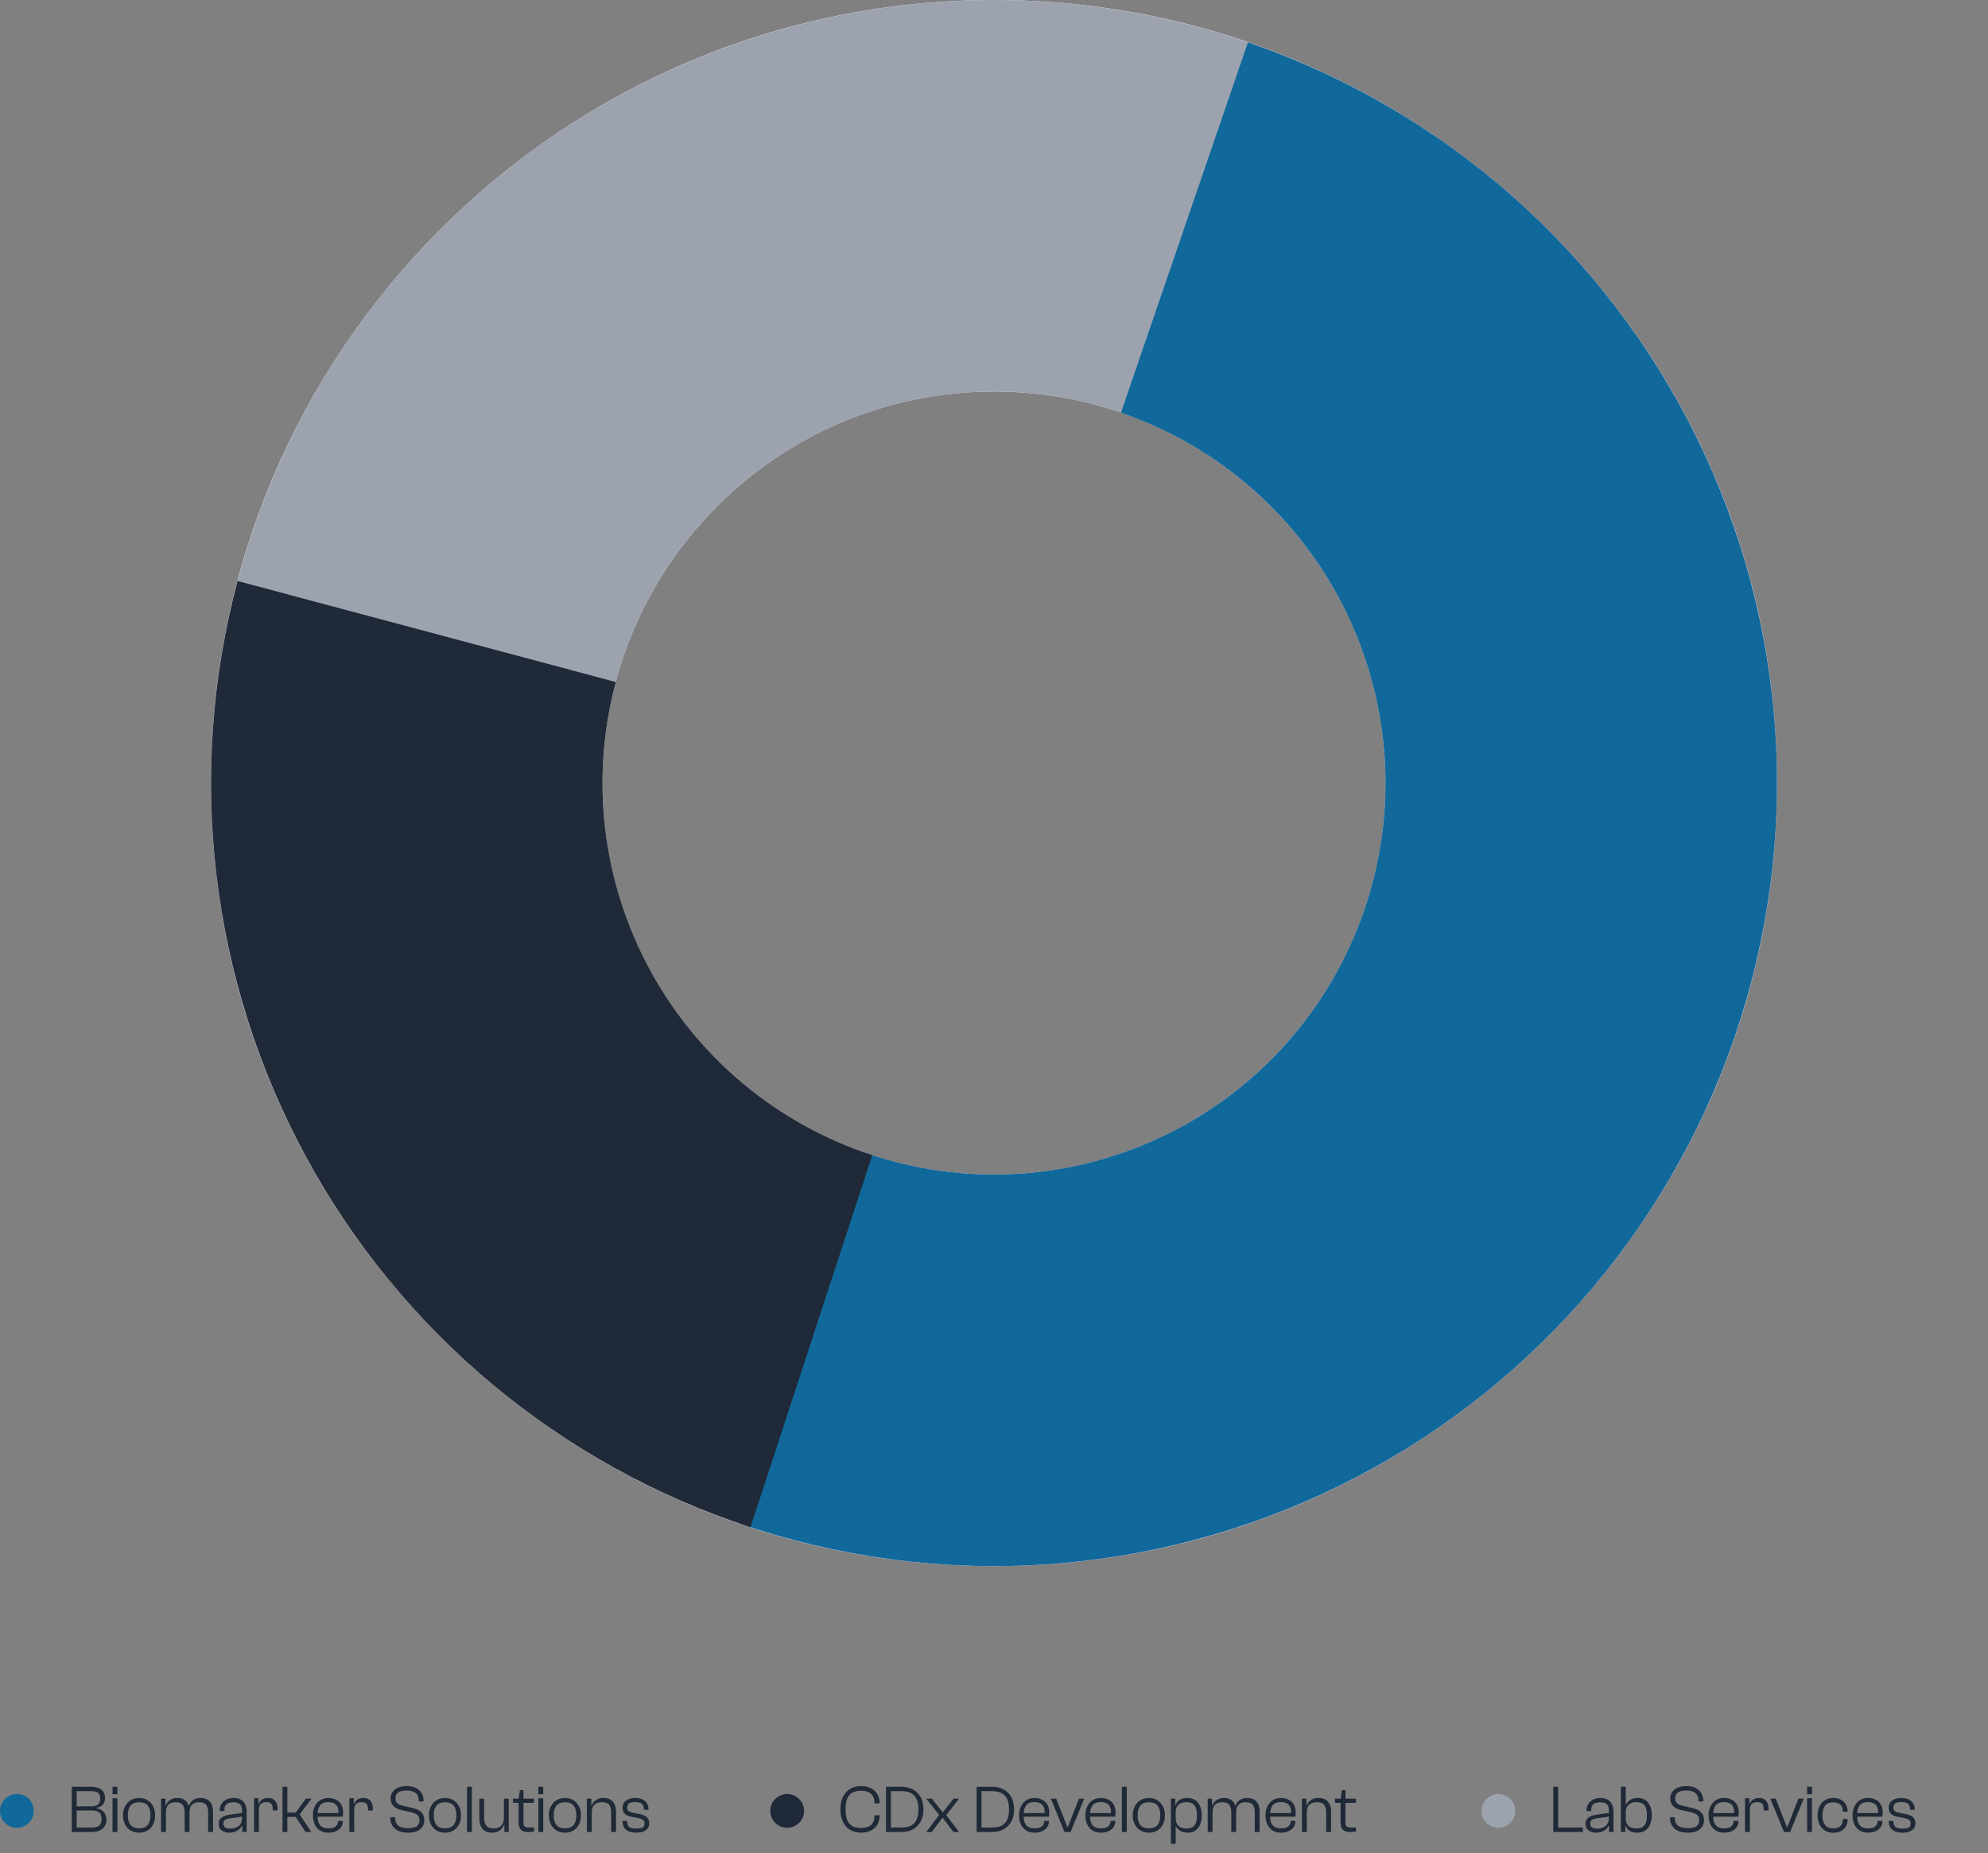
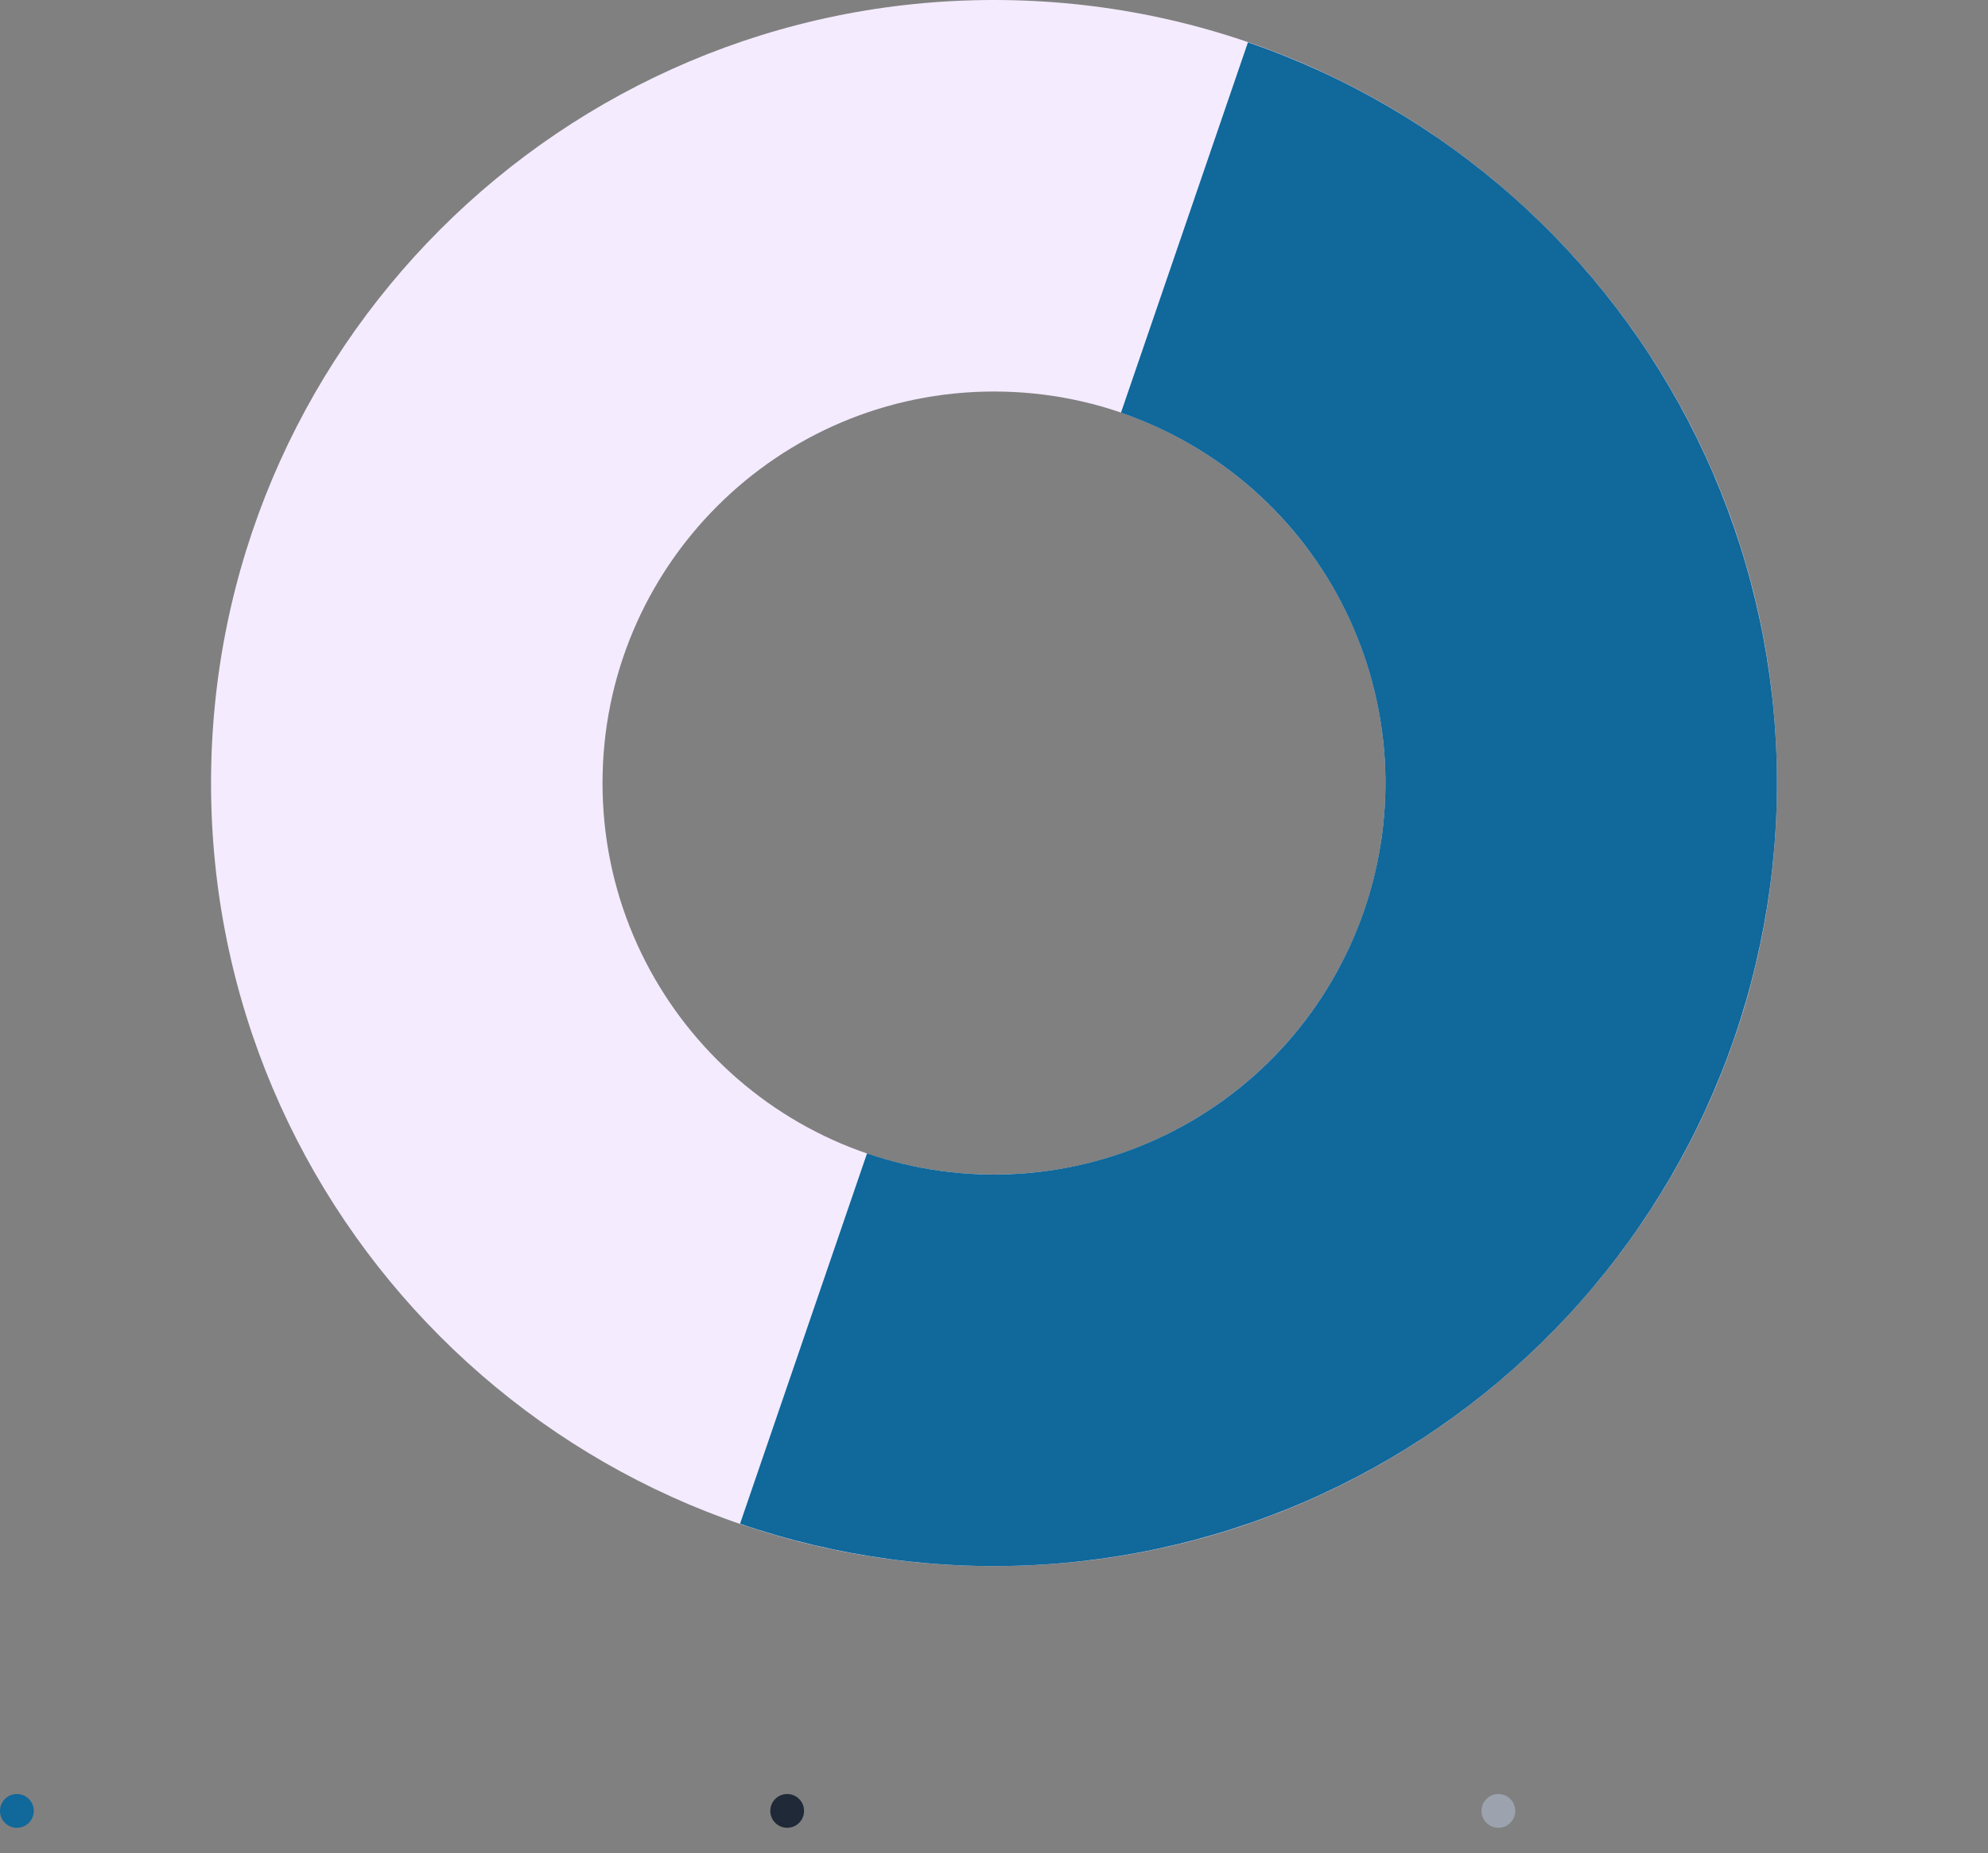
<svg xmlns="http://www.w3.org/2000/svg" width="471" height="439" viewBox="0 0 471 439" fill="none">
  <rect x="0" y="0" width="471" height="439" fill="#808080" stroke="none" />
  <path d="M421 185.5C421 287.949 337.949 371 235.5 371C133.051 371 50 287.949 50 185.5C50 83.051 133.051 0 235.5 0C337.949 0 421 83.051 421 185.5ZM142.75 185.5C142.75 236.724 184.276 278.25 235.5 278.25C286.724 278.25 328.25 236.724 328.25 185.5C328.25 134.276 286.724 92.75 235.5 92.75C184.276 92.75 142.75 134.276 142.75 185.5Z" fill="#F4EBFF" />
-   <path d="M55.659 140.032C61.963 115.096 73.384 91.743 89.197 71.457C105.01 51.172 124.869 34.396 147.512 22.196C170.155 9.995 195.088 2.637 220.727 0.589C246.367 -1.459 272.152 1.847 296.445 10.297L265.972 97.899C253.826 93.673 240.933 92.02 228.114 93.045C215.294 94.069 202.828 97.748 191.506 103.848C180.184 109.948 170.255 118.336 162.349 128.479C154.442 138.622 148.731 150.298 145.579 162.766L55.659 140.032Z" fill="#9CA3AF" />
  <path d="M295.665 10.028C318.708 17.929 339.97 30.291 358.236 46.409C376.501 62.527 391.413 82.085 402.121 103.966C412.828 125.847 419.12 149.622 420.639 173.935C422.158 198.248 418.873 222.622 410.972 245.665C403.071 268.709 390.709 289.97 374.591 308.236C358.473 326.501 338.915 341.413 317.034 352.121C295.153 362.828 271.378 369.12 247.065 370.639C222.752 372.158 198.378 368.873 175.335 360.972L205.417 273.236C216.939 277.186 229.126 278.829 241.282 278.07C253.439 277.31 265.327 274.164 276.267 268.81C287.208 263.457 296.986 256.001 305.045 246.868C313.104 237.735 319.285 227.104 323.236 215.583C327.186 204.061 328.829 191.874 328.07 179.718C327.31 167.561 324.164 155.673 318.81 144.733C313.457 133.792 306.001 124.014 296.868 115.955C287.735 107.896 277.104 101.715 265.583 97.764L295.665 10.028Z" fill="#10689B" />
-   <path d="M177.803 361.799C132.733 347.049 95.024 315.598 72.422 273.908C49.821 232.218 44.045 183.455 56.281 137.639L145.89 161.569C139.773 184.478 142.661 208.859 153.961 229.704C165.262 250.549 184.117 266.275 206.652 273.65L177.803 361.799Z" fill="#1F2937" />
  <circle cx="4" cy="429" r="4" fill="#10689B" />
-   <path d="M21.792 434H17.008V423.28H21.664C22.315 423.28 22.88 423.381 23.36 423.584C23.851 423.787 24.229 424.085 24.496 424.48C24.763 424.864 24.896 425.349 24.896 425.936C24.896 426.544 24.72 427.056 24.368 427.472C24.027 427.888 23.52 428.16 22.848 428.288V428.368C23.637 428.507 24.229 428.816 24.624 429.296C25.019 429.776 25.216 430.363 25.216 431.056C25.216 431.675 25.072 432.203 24.784 432.64C24.507 433.077 24.112 433.413 23.6 433.648C23.099 433.883 22.496 434 21.792 434ZM18.16 428.896V432.944H21.76C22.56 432.944 23.141 432.795 23.504 432.496C23.877 432.187 24.064 431.664 24.064 430.928C24.064 430.192 23.877 429.669 23.504 429.36C23.131 429.051 22.549 428.896 21.76 428.896H18.16ZM18.16 424.32V427.92H21.504C22.293 427.92 22.864 427.781 23.216 427.504C23.568 427.216 23.744 426.757 23.744 426.128C23.744 425.488 23.584 425.029 23.264 424.752C22.944 424.464 22.389 424.32 21.6 424.32H18.16ZM27.812 425.04H26.66V423.28H27.812V425.04ZM27.812 434H26.66V426H27.812V434ZM32.978 434.16C32.211 434.16 31.538 433.984 30.962 433.632C30.387 433.28 29.939 432.795 29.619 432.176C29.299 431.547 29.139 430.832 29.139 430.032C29.139 429.243 29.299 428.544 29.619 427.936C29.939 427.317 30.387 426.832 30.962 426.48C31.538 426.117 32.211 425.936 32.978 425.936C33.746 425.936 34.413 426.117 34.978 426.48C35.544 426.832 35.981 427.317 36.291 427.936C36.6 428.544 36.755 429.243 36.755 430.032C36.755 430.832 36.6 431.547 36.291 432.176C35.981 432.795 35.544 433.28 34.978 433.632C34.413 433.984 33.746 434.16 32.978 434.16ZM32.978 433.12C33.938 433.12 34.621 432.853 35.026 432.32C35.443 431.787 35.651 431.024 35.651 430.032C35.651 429.051 35.443 428.293 35.026 427.76C34.621 427.227 33.938 426.96 32.978 426.96C32.019 426.96 31.331 427.227 30.915 427.76C30.498 428.293 30.291 429.051 30.291 430.032C30.291 431.024 30.498 431.787 30.915 432.32C31.331 432.853 32.019 433.12 32.978 433.12ZM50.466 434H49.314V429.392C49.314 428.549 49.154 427.931 48.834 427.536C48.514 427.141 47.948 426.944 47.138 426.944C46.391 426.944 45.831 427.141 45.458 427.536C45.084 427.92 44.898 428.549 44.898 429.424L44.594 429.456L44.53 427.744H44.738C44.844 427.456 45.01 427.179 45.234 426.912C45.458 426.635 45.751 426.405 46.114 426.224C46.487 426.032 46.946 425.936 47.49 425.936C48.172 425.936 48.732 426.069 49.17 426.336C49.607 426.603 49.932 426.976 50.146 427.456C50.359 427.936 50.466 428.496 50.466 429.136V434ZM39.314 434H38.162V426.096H39.202V428.608L39.314 428.688V434ZM44.898 434H43.746V429.392C43.746 428.549 43.586 427.931 43.266 427.536C42.946 427.141 42.391 426.944 41.602 426.944C40.844 426.944 40.274 427.141 39.89 427.536C39.506 427.92 39.314 428.549 39.314 429.424L39.01 429.456L38.978 427.728H39.266C39.362 427.451 39.522 427.179 39.746 426.912C39.97 426.635 40.268 426.405 40.642 426.224C41.015 426.032 41.474 425.936 42.018 425.936C42.679 425.936 43.218 426.069 43.634 426.336C44.06 426.603 44.375 426.981 44.578 427.472C44.791 427.952 44.898 428.512 44.898 429.152V434ZM58.433 434H57.393V432.272L57.345 431.888V428.912C57.345 428.219 57.185 427.723 56.865 427.424C56.556 427.115 56.028 426.96 55.281 426.96C54.556 426.96 54.023 427.104 53.681 427.392C53.34 427.68 53.169 428.144 53.169 428.784V429.024H52.049V428.896C52.049 428.341 52.183 427.84 52.449 427.392C52.716 426.944 53.095 426.592 53.585 426.336C54.087 426.069 54.679 425.936 55.361 425.936C56.065 425.936 56.641 426.075 57.089 426.352C57.548 426.629 57.884 427.003 58.097 427.472C58.321 427.931 58.433 428.459 58.433 429.056V434ZM54.337 434.16C53.623 434.16 53.02 433.984 52.529 433.632C52.049 433.269 51.809 432.757 51.809 432.096C51.809 431.627 51.916 431.248 52.129 430.96C52.353 430.661 52.673 430.421 53.089 430.24C53.505 430.059 53.996 429.936 54.561 429.872L57.505 429.472V430.336L54.657 430.736C54.028 430.811 53.58 430.939 53.313 431.12C53.057 431.291 52.929 431.589 52.929 432.016C52.929 432.421 53.063 432.72 53.329 432.912C53.607 433.104 54.049 433.2 54.657 433.2C55.116 433.2 55.548 433.115 55.953 432.944C56.369 432.773 56.705 432.501 56.961 432.128C57.217 431.755 57.345 431.253 57.345 430.624L57.569 432.576L57.313 432.528C57.164 432.827 56.951 433.099 56.673 433.344C56.396 433.589 56.06 433.787 55.665 433.936C55.281 434.085 54.839 434.16 54.337 434.16ZM61.345 434H60.193V426H61.233V428.176L61.345 428.256V434ZM61.345 428.768H60.961V427.312H61.313C61.452 426.949 61.702 426.629 62.065 426.352C62.438 426.075 62.918 425.936 63.505 425.936C64.049 425.936 64.486 426.053 64.817 426.288C65.147 426.512 65.388 426.816 65.537 427.2C65.686 427.584 65.761 428.005 65.761 428.464V428.896H64.609V428.64C64.609 428.021 64.497 427.584 64.273 427.328C64.049 427.061 63.654 426.928 63.089 426.928C62.481 426.928 62.038 427.072 61.761 427.36C61.483 427.648 61.345 428.117 61.345 428.768ZM73.759 434H72.399L70.063 430.432H67.503V429.408H70.063L72.463 426.096H73.807L70.991 429.824L73.759 434ZM68.079 434H66.927V423.28H68.079V434ZM77.85 434.16C77.04 434.16 76.357 433.984 75.802 433.632C75.258 433.269 74.843 432.779 74.555 432.16C74.277 431.541 74.138 430.837 74.138 430.048C74.138 429.248 74.288 428.539 74.587 427.92C74.896 427.301 75.323 426.816 75.867 426.464C76.421 426.112 77.072 425.936 77.819 425.936C78.459 425.936 79.04 426.064 79.562 426.32C80.096 426.576 80.517 426.96 80.826 427.472C81.136 427.984 81.29 428.629 81.29 429.408C81.29 429.6 81.28 429.781 81.258 429.952C81.248 430.123 81.232 430.261 81.21 430.368H74.746V429.52H80.379L80.186 429.728C80.24 429.045 80.176 428.501 79.995 428.096C79.813 427.691 79.536 427.392 79.162 427.2C78.789 427.008 78.336 426.912 77.802 426.912C76.864 426.912 76.197 427.179 75.802 427.712C75.418 428.235 75.227 428.944 75.227 429.84V430.144C75.227 430.773 75.306 431.312 75.466 431.76C75.637 432.197 75.915 432.539 76.299 432.784C76.683 433.019 77.205 433.136 77.867 433.136C78.656 433.136 79.221 432.976 79.562 432.656C79.915 432.325 80.091 431.925 80.091 431.456V431.36H81.227V431.472C81.227 431.984 81.082 432.443 80.794 432.848C80.517 433.253 80.123 433.573 79.611 433.808C79.109 434.043 78.522 434.16 77.85 434.16ZM83.923 434H82.771V426H83.811V428.176L83.923 428.256V434ZM83.923 428.768H83.539V427.312H83.891C84.03 426.949 84.28 426.629 84.643 426.352C85.016 426.075 85.496 425.936 86.083 425.936C86.627 425.936 87.064 426.053 87.395 426.288C87.726 426.512 87.966 426.816 88.115 427.2C88.264 427.584 88.339 428.005 88.339 428.464V428.896H87.187V428.64C87.187 428.021 87.075 427.584 86.851 427.328C86.627 427.061 86.232 426.928 85.667 426.928C85.059 426.928 84.616 427.072 84.339 427.36C84.062 427.648 83.923 428.117 83.923 428.768ZM96.743 434.16C95.762 434.16 94.957 434.005 94.327 433.696C93.698 433.376 93.228 432.96 92.919 432.448C92.621 431.925 92.471 431.36 92.471 430.752V430.512H93.607V430.672C93.607 431.173 93.703 431.605 93.895 431.968C94.098 432.32 94.428 432.597 94.887 432.8C95.346 432.992 95.975 433.088 96.775 433.088C97.671 433.088 98.327 432.939 98.743 432.64C99.17 432.341 99.383 431.888 99.383 431.28C99.383 430.875 99.314 430.549 99.175 430.304C99.047 430.048 98.823 429.84 98.503 429.68C98.194 429.52 97.767 429.381 97.223 429.264L95.367 428.864C94.802 428.747 94.306 428.576 93.879 428.352C93.463 428.117 93.132 427.813 92.887 427.44C92.653 427.056 92.535 426.581 92.535 426.016C92.535 425.493 92.679 425.013 92.967 424.576C93.255 424.128 93.682 423.776 94.247 423.52C94.823 423.253 95.527 423.12 96.359 423.12C97.287 423.12 98.044 423.285 98.631 423.616C99.228 423.936 99.666 424.363 99.943 424.896C100.22 425.419 100.359 425.973 100.359 426.56V426.768H99.223V426.592C99.223 426.091 99.127 425.664 98.935 425.312C98.754 424.949 98.45 424.672 98.023 424.48C97.607 424.277 97.047 424.176 96.343 424.176C95.458 424.176 94.796 424.325 94.359 424.624C93.922 424.912 93.703 425.349 93.703 425.936C93.703 426.341 93.772 426.667 93.911 426.912C94.05 427.147 94.279 427.339 94.599 427.488C94.919 427.627 95.335 427.755 95.847 427.872L97.703 428.304C98.3 428.432 98.807 428.619 99.223 428.864C99.639 429.099 99.959 429.408 100.183 429.792C100.418 430.176 100.535 430.651 100.535 431.216C100.535 431.749 100.396 432.245 100.119 432.704C99.842 433.152 99.421 433.509 98.855 433.776C98.29 434.032 97.586 434.16 96.743 434.16ZM105.447 434.16C104.679 434.16 104.007 433.984 103.431 433.632C102.855 433.28 102.407 432.795 102.087 432.176C101.767 431.547 101.607 430.832 101.607 430.032C101.607 429.243 101.767 428.544 102.087 427.936C102.407 427.317 102.855 426.832 103.431 426.48C104.007 426.117 104.679 425.936 105.447 425.936C106.215 425.936 106.882 426.117 107.447 426.48C108.013 426.832 108.45 427.317 108.759 427.936C109.069 428.544 109.223 429.243 109.223 430.032C109.223 430.832 109.069 431.547 108.759 432.176C108.45 432.795 108.013 433.28 107.447 433.632C106.882 433.984 106.215 434.16 105.447 434.16ZM105.447 433.12C106.407 433.12 107.09 432.853 107.495 432.32C107.911 431.787 108.119 431.024 108.119 430.032C108.119 429.051 107.911 428.293 107.495 427.76C107.09 427.227 106.407 426.96 105.447 426.96C104.487 426.96 103.799 427.227 103.383 427.76C102.967 428.293 102.759 429.051 102.759 430.032C102.759 431.024 102.967 431.787 103.383 432.32C103.799 432.853 104.487 433.12 105.447 433.12ZM111.798 434H110.646V423.28H111.798V434ZM116.575 434.16C115.892 434.16 115.327 434.016 114.879 433.728C114.431 433.429 114.1 433.035 113.887 432.544C113.674 432.043 113.567 431.477 113.567 430.848V426.096H114.703V430.688C114.703 431.541 114.884 432.165 115.247 432.56C115.61 432.955 116.175 433.152 116.943 433.152C117.423 433.152 117.85 433.061 118.223 432.88C118.596 432.699 118.884 432.416 119.087 432.032C119.29 431.637 119.391 431.136 119.391 430.528L119.743 430.512V432.256H119.439C119.332 432.555 119.156 432.853 118.911 433.152C118.676 433.44 118.367 433.68 117.983 433.872C117.599 434.064 117.13 434.16 116.575 434.16ZM120.527 434H119.503V431.472L119.391 431.392V426.096H120.527V434ZM125.185 434.016C124.449 434.016 123.878 433.851 123.473 433.52C123.067 433.179 122.865 432.592 122.865 431.76V426.224L123.169 424.08H124.017V431.824C124.017 432.293 124.134 432.597 124.369 432.736C124.603 432.875 124.977 432.944 125.489 432.944H126.513V433.888C126.385 433.909 126.198 433.936 125.953 433.968C125.718 434 125.462 434.016 125.185 434.016ZM126.513 427.088H121.537V426.096H126.513V427.088ZM128.703 425.04H127.551V423.28H128.703V425.04ZM128.703 434H127.551V426H128.703V434ZM133.869 434.16C133.101 434.16 132.429 433.984 131.853 433.632C131.277 433.28 130.829 432.795 130.509 432.176C130.189 431.547 130.029 430.832 130.029 430.032C130.029 429.243 130.189 428.544 130.509 427.936C130.829 427.317 131.277 426.832 131.853 426.48C132.429 426.117 133.101 425.936 133.869 425.936C134.637 425.936 135.304 426.117 135.869 426.48C136.434 426.832 136.872 427.317 137.181 427.936C137.49 428.544 137.645 429.243 137.645 430.032C137.645 430.832 137.49 431.547 137.181 432.176C136.872 432.795 136.434 433.28 135.869 433.632C135.304 433.984 134.637 434.16 133.869 434.16ZM133.869 433.12C134.829 433.12 135.512 432.853 135.917 432.32C136.333 431.787 136.541 431.024 136.541 430.032C136.541 429.051 136.333 428.293 135.917 427.76C135.512 427.227 134.829 426.96 133.869 426.96C132.909 426.96 132.221 427.227 131.805 427.76C131.389 428.293 131.181 429.051 131.181 430.032C131.181 431.024 131.389 431.787 131.805 432.32C132.221 432.853 132.909 433.12 133.869 433.12ZM145.948 434H144.796V429.392C144.796 428.549 144.636 427.931 144.316 427.536C143.996 427.141 143.431 426.944 142.62 426.944C142.108 426.944 141.671 427.029 141.308 427.2C140.946 427.371 140.668 427.637 140.476 428C140.295 428.363 140.204 428.843 140.204 429.44L139.9 429.456L139.868 427.728H140.156C140.252 427.451 140.418 427.179 140.652 426.912C140.887 426.635 141.196 426.405 141.58 426.224C141.964 426.032 142.428 425.936 142.972 425.936C143.655 425.936 144.21 426.069 144.636 426.336C145.074 426.603 145.399 426.981 145.612 427.472C145.836 427.952 145.948 428.512 145.948 429.152V434ZM140.204 434H139.052V426.096H140.092V428.608L140.204 428.688V434ZM150.83 434.16C149.753 434.16 148.926 433.931 148.35 433.472C147.774 433.013 147.486 432.325 147.486 431.408V431.376H148.606V431.568C148.606 431.92 148.67 432.219 148.798 432.464C148.926 432.709 149.15 432.891 149.47 433.008C149.79 433.125 150.249 433.184 150.846 433.184C151.337 433.184 151.716 433.141 151.982 433.056C152.26 432.96 152.446 432.821 152.542 432.64C152.649 432.459 152.702 432.235 152.702 431.968C152.702 431.563 152.569 431.269 152.302 431.088C152.046 430.907 151.62 430.763 151.022 430.656L149.694 430.416C149.268 430.341 148.889 430.224 148.558 430.064C148.228 429.893 147.966 429.659 147.774 429.36C147.582 429.051 147.486 428.667 147.486 428.208C147.486 427.525 147.758 426.976 148.302 426.56C148.846 426.144 149.582 425.936 150.51 425.936C151.129 425.936 151.668 426.037 152.126 426.24C152.596 426.443 152.964 426.747 153.23 427.152C153.508 427.547 153.646 428.043 153.646 428.64V428.72H152.542V428.576C152.542 428.267 152.489 427.989 152.382 427.744C152.276 427.488 152.073 427.285 151.774 427.136C151.476 426.987 151.049 426.912 150.494 426.912C149.758 426.912 149.257 427.024 148.99 427.248C148.724 427.472 148.59 427.787 148.59 428.192C148.59 428.597 148.708 428.885 148.942 429.056C149.177 429.227 149.588 429.371 150.174 429.488L151.518 429.744C151.977 429.819 152.377 429.947 152.718 430.128C153.06 430.299 153.326 430.533 153.518 430.832C153.71 431.12 153.806 431.477 153.806 431.904C153.806 432.619 153.54 433.173 153.006 433.568C152.473 433.963 151.748 434.16 150.83 434.16Z" fill="#1F2937" />
  <circle cx="186.5" cy="429" r="4" fill="#1F2937" />
-   <path d="M203.988 434.16C202.985 434.16 202.116 433.936 201.38 433.488C200.655 433.029 200.095 432.389 199.7 431.568C199.305 430.736 199.108 429.76 199.108 428.64C199.108 427.52 199.305 426.549 199.7 425.728C200.095 424.896 200.655 424.256 201.38 423.808C202.116 423.349 202.985 423.12 203.988 423.12C204.863 423.12 205.631 423.285 206.292 423.616C206.953 423.936 207.471 424.395 207.844 424.992C208.217 425.589 208.404 426.293 208.404 427.104V427.232H207.188V427.104C207.188 426.155 206.921 425.44 206.388 424.96C205.865 424.469 205.044 424.224 203.924 424.224C203.092 424.224 202.409 424.389 201.876 424.72C201.343 425.04 200.948 425.525 200.692 426.176C200.447 426.827 200.324 427.648 200.324 428.64C200.324 429.621 200.447 430.443 200.692 431.104C200.948 431.755 201.343 432.24 201.876 432.56C202.409 432.88 203.092 433.04 203.924 433.04C205.044 433.04 205.865 432.8 206.388 432.32C206.921 431.829 207.188 431.109 207.188 430.16V430.032H208.404V430.16C208.404 430.971 208.217 431.68 207.844 432.288C207.471 432.885 206.953 433.349 206.292 433.68C205.631 434 204.863 434.16 203.988 434.16ZM213.53 434H210.394V432.944H213.53C214.48 432.944 215.253 432.789 215.85 432.48C216.448 432.171 216.885 431.696 217.162 431.056C217.45 430.416 217.594 429.611 217.594 428.64C217.594 427.669 217.45 426.864 217.162 426.224C216.885 425.584 216.448 425.109 215.85 424.8C215.253 424.48 214.48 424.32 213.53 424.32H210.394V423.28H213.53C214.608 423.28 215.541 423.499 216.33 423.936C217.12 424.373 217.728 424.992 218.154 425.792C218.581 426.592 218.794 427.541 218.794 428.64C218.794 429.728 218.581 430.672 218.154 431.472C217.728 432.272 217.12 432.896 216.33 433.344C215.541 433.781 214.608 434 213.53 434ZM211.066 434H209.914V423.28H211.066V434ZM220.754 434H219.458L222.466 430V429.904L219.458 426.096H220.786L223.33 429.312H223.41L225.922 426.096H227.234L224.21 429.952V430.032L227.234 434H225.89L223.346 430.624H223.282L220.754 434ZM234.999 434H231.863V432.944H234.999C235.948 432.944 236.722 432.789 237.319 432.48C237.916 432.171 238.354 431.696 238.631 431.056C238.919 430.416 239.063 429.611 239.063 428.64C239.063 427.669 238.919 426.864 238.631 426.224C238.354 425.584 237.916 425.109 237.319 424.8C236.722 424.48 235.948 424.32 234.999 424.32H231.863V423.28H234.999C236.076 423.28 237.01 423.499 237.799 423.936C238.588 424.373 239.196 424.992 239.623 425.792C240.05 426.592 240.263 427.541 240.263 428.64C240.263 429.728 240.05 430.672 239.623 431.472C239.196 432.272 238.588 432.896 237.799 433.344C237.01 433.781 236.076 434 234.999 434ZM232.535 434H231.383V423.28H232.535V434ZM245.147 434.16C244.337 434.16 243.654 433.984 243.099 433.632C242.555 433.269 242.139 432.779 241.851 432.16C241.574 431.541 241.435 430.837 241.435 430.048C241.435 429.248 241.585 428.539 241.883 427.92C242.193 427.301 242.619 426.816 243.163 426.464C243.718 426.112 244.369 425.936 245.115 425.936C245.755 425.936 246.337 426.064 246.859 426.32C247.393 426.576 247.814 426.96 248.123 427.472C248.433 427.984 248.587 428.629 248.587 429.408C248.587 429.6 248.577 429.781 248.555 429.952C248.545 430.123 248.529 430.261 248.507 430.368H242.043V429.52H247.675L247.483 429.728C247.537 429.045 247.473 428.501 247.291 428.096C247.11 427.691 246.833 427.392 246.459 427.2C246.086 427.008 245.633 426.912 245.099 426.912C244.161 426.912 243.494 427.179 243.099 427.712C242.715 428.235 242.523 428.944 242.523 429.84V430.144C242.523 430.773 242.603 431.312 242.763 431.76C242.934 432.197 243.211 432.539 243.595 432.784C243.979 433.019 244.502 433.136 245.163 433.136C245.953 433.136 246.518 432.976 246.859 432.656C247.211 432.325 247.387 431.925 247.387 431.456V431.36H248.523V431.472C248.523 431.984 248.379 432.443 248.091 432.848C247.814 433.253 247.419 433.573 246.907 433.808C246.406 434.043 245.819 434.16 245.147 434.16ZM253.644 434H252.204L248.972 426.096H250.236L252.892 432.88H252.972L255.628 426.096H256.876L253.644 434ZM260.866 434.16C260.055 434.16 259.373 433.984 258.818 433.632C258.274 433.269 257.858 432.779 257.57 432.16C257.293 431.541 257.154 430.837 257.154 430.048C257.154 429.248 257.303 428.539 257.602 427.92C257.911 427.301 258.338 426.816 258.882 426.464C259.437 426.112 260.087 425.936 260.834 425.936C261.474 425.936 262.055 426.064 262.578 426.32C263.111 426.576 263.533 426.96 263.842 427.472C264.151 427.984 264.306 428.629 264.306 429.408C264.306 429.6 264.295 429.781 264.274 429.952C264.263 430.123 264.247 430.261 264.226 430.368H257.762V429.52H263.394L263.202 429.728C263.255 429.045 263.191 428.501 263.01 428.096C262.829 427.691 262.551 427.392 262.178 427.2C261.805 427.008 261.351 426.912 260.818 426.912C259.879 426.912 259.213 427.179 258.818 427.712C258.434 428.235 258.242 428.944 258.242 429.84V430.144C258.242 430.773 258.322 431.312 258.482 431.76C258.653 432.197 258.93 432.539 259.314 432.784C259.698 433.019 260.221 433.136 260.882 433.136C261.671 433.136 262.237 432.976 262.578 432.656C262.93 432.325 263.106 431.925 263.106 431.456V431.36H264.242V431.472C264.242 431.984 264.098 432.443 263.81 432.848C263.533 433.253 263.138 433.573 262.626 433.808C262.125 434.043 261.538 434.16 260.866 434.16ZM266.954 434H265.802V423.28H266.954V434ZM272.213 434.16C271.445 434.16 270.773 433.984 270.197 433.632C269.621 433.28 269.173 432.795 268.853 432.176C268.533 431.547 268.373 430.832 268.373 430.032C268.373 429.243 268.533 428.544 268.853 427.936C269.173 427.317 269.621 426.832 270.197 426.48C270.773 426.117 271.445 425.936 272.213 425.936C272.981 425.936 273.648 426.117 274.213 426.48C274.778 426.832 275.216 427.317 275.525 427.936C275.834 428.544 275.989 429.243 275.989 430.032C275.989 430.832 275.834 431.547 275.525 432.176C275.216 432.795 274.778 433.28 274.213 433.632C273.648 433.984 272.981 434.16 272.213 434.16ZM272.213 433.12C273.173 433.12 273.856 432.853 274.261 432.32C274.677 431.787 274.885 431.024 274.885 430.032C274.885 429.051 274.677 428.293 274.261 427.76C273.856 427.227 273.173 426.96 272.213 426.96C271.253 426.96 270.565 427.227 270.149 427.76C269.733 428.293 269.525 429.051 269.525 430.032C269.525 431.024 269.733 431.787 270.149 432.32C270.565 432.853 271.253 433.12 272.213 433.12ZM281.396 434.16C280.639 434.16 280.015 433.989 279.524 433.648C279.044 433.307 278.719 432.923 278.548 432.496H278.196L278.244 430.736H278.548C278.548 431.269 278.649 431.717 278.852 432.08C279.055 432.443 279.343 432.715 279.716 432.896C280.1 433.077 280.553 433.168 281.076 433.168C281.46 433.168 281.807 433.12 282.116 433.024C282.425 432.917 282.687 432.752 282.9 432.528C283.124 432.293 283.295 431.973 283.412 431.568C283.529 431.163 283.588 430.656 283.588 430.048C283.588 429.44 283.529 428.939 283.412 428.544C283.295 428.149 283.129 427.835 282.916 427.6C282.703 427.355 282.441 427.184 282.132 427.088C281.823 426.981 281.471 426.928 281.076 426.928C280.564 426.928 280.116 427.019 279.732 427.2C279.348 427.381 279.055 427.653 278.852 428.016C278.649 428.368 278.548 428.816 278.548 429.36H278.244L278.196 427.616H278.5C278.671 427.125 278.985 426.725 279.444 426.416C279.913 426.096 280.521 425.936 281.268 425.936C282.377 425.936 283.231 426.309 283.828 427.056C284.425 427.803 284.724 428.8 284.724 430.048C284.724 431.296 284.436 432.293 283.86 433.04C283.295 433.787 282.473 434.16 281.396 434.16ZM278.548 436.784H277.412V426.096H278.436V428.144L278.548 428.352V436.784ZM298.434 434H297.282V429.392C297.282 428.549 297.122 427.931 296.802 427.536C296.482 427.141 295.917 426.944 295.106 426.944C294.36 426.944 293.8 427.141 293.426 427.536C293.053 427.92 292.866 428.549 292.866 429.424L292.562 429.456L292.498 427.744H292.706C292.813 427.456 292.978 427.179 293.202 426.912C293.426 426.635 293.72 426.405 294.082 426.224C294.456 426.032 294.914 425.936 295.458 425.936C296.141 425.936 296.701 426.069 297.138 426.336C297.576 426.603 297.901 426.976 298.114 427.456C298.328 427.936 298.434 428.496 298.434 429.136V434ZM287.282 434H286.13V426.096H287.17V428.608L287.282 428.688V434ZM292.866 434H291.714V429.392C291.714 428.549 291.554 427.931 291.234 427.536C290.914 427.141 290.36 426.944 289.57 426.944C288.813 426.944 288.242 427.141 287.858 427.536C287.474 427.92 287.282 428.549 287.282 429.424L286.978 429.456L286.946 427.728H287.234C287.33 427.451 287.49 427.179 287.714 426.912C287.938 426.635 288.237 426.405 288.61 426.224C288.984 426.032 289.442 425.936 289.986 425.936C290.648 425.936 291.186 426.069 291.602 426.336C292.029 426.603 292.344 426.981 292.546 427.472C292.76 427.952 292.866 428.512 292.866 429.152V434ZM303.538 434.16C302.727 434.16 302.045 433.984 301.49 433.632C300.946 433.269 300.53 432.779 300.242 432.16C299.965 431.541 299.826 430.837 299.826 430.048C299.826 429.248 299.975 428.539 300.274 427.92C300.583 427.301 301.01 426.816 301.554 426.464C302.109 426.112 302.759 425.936 303.506 425.936C304.146 425.936 304.727 426.064 305.25 426.32C305.783 426.576 306.205 426.96 306.514 427.472C306.823 427.984 306.978 428.629 306.978 429.408C306.978 429.6 306.967 429.781 306.946 429.952C306.935 430.123 306.919 430.261 306.898 430.368H300.434V429.52H306.066L305.874 429.728C305.927 429.045 305.863 428.501 305.682 428.096C305.501 427.691 305.223 427.392 304.85 427.2C304.477 427.008 304.023 426.912 303.49 426.912C302.551 426.912 301.885 427.179 301.49 427.712C301.106 428.235 300.914 428.944 300.914 429.84V430.144C300.914 430.773 300.994 431.312 301.154 431.76C301.325 432.197 301.602 432.539 301.986 432.784C302.37 433.019 302.893 433.136 303.554 433.136C304.343 433.136 304.909 432.976 305.25 432.656C305.602 432.325 305.778 431.925 305.778 431.456V431.36H306.914V431.472C306.914 431.984 306.77 432.443 306.482 432.848C306.205 433.253 305.81 433.573 305.298 433.808C304.797 434.043 304.21 434.16 303.538 434.16ZM315.355 434H314.203V429.392C314.203 428.549 314.043 427.931 313.723 427.536C313.403 427.141 312.837 426.944 312.027 426.944C311.515 426.944 311.077 427.029 310.715 427.2C310.352 427.371 310.075 427.637 309.883 428C309.701 428.363 309.611 428.843 309.611 429.44L309.307 429.456L309.275 427.728H309.562C309.659 427.451 309.824 427.179 310.059 426.912C310.293 426.635 310.603 426.405 310.987 426.224C311.371 426.032 311.835 425.936 312.379 425.936C313.061 425.936 313.616 426.069 314.043 426.336C314.48 426.603 314.805 426.981 315.019 427.472C315.243 427.952 315.355 428.512 315.355 429.152V434ZM309.611 434H308.459V426.096H309.499V428.608L309.611 428.688V434ZM319.935 434.016C319.199 434.016 318.628 433.851 318.223 433.52C317.817 433.179 317.615 432.592 317.615 431.76V426.224L317.919 424.08H318.767V431.824C318.767 432.293 318.884 432.597 319.119 432.736C319.353 432.875 319.727 432.944 320.239 432.944H321.263V433.888C321.135 433.909 320.948 433.936 320.703 433.968C320.468 434 320.212 434.016 319.935 434.016ZM321.263 427.088H316.287V426.096H321.263V427.088Z" fill="#1F2937" />
  <circle cx="355" cy="429" r="4" fill="#9CA3AF" />
-   <path d="M369.16 434H368.008V423.28H369.16V434ZM375.016 434H368.36V432.944H375.016V434ZM382.261 434H381.221V432.272L381.173 431.888V428.912C381.173 428.219 381.013 427.723 380.693 427.424C380.384 427.115 379.856 426.96 379.109 426.96C378.384 426.96 377.851 427.104 377.509 427.392C377.168 427.68 376.997 428.144 376.997 428.784V429.024H375.877V428.896C375.877 428.341 376.011 427.84 376.277 427.392C376.544 426.944 376.923 426.592 377.413 426.336C377.915 426.069 378.507 425.936 379.189 425.936C379.893 425.936 380.469 426.075 380.917 426.352C381.376 426.629 381.712 427.003 381.925 427.472C382.149 427.931 382.261 428.459 382.261 429.056V434ZM378.165 434.16C377.451 434.16 376.848 433.984 376.357 433.632C375.877 433.269 375.637 432.757 375.637 432.096C375.637 431.627 375.744 431.248 375.957 430.96C376.181 430.661 376.501 430.421 376.917 430.24C377.333 430.059 377.824 429.936 378.389 429.872L381.333 429.472V430.336L378.485 430.736C377.856 430.811 377.408 430.939 377.141 431.12C376.885 431.291 376.757 431.589 376.757 432.016C376.757 432.421 376.891 432.72 377.157 432.912C377.435 433.104 377.877 433.2 378.485 433.2C378.944 433.2 379.376 433.115 379.781 432.944C380.197 432.773 380.533 432.501 380.789 432.128C381.045 431.755 381.173 431.253 381.173 430.624L381.397 432.576L381.141 432.528C380.992 432.827 380.779 433.099 380.501 433.344C380.224 433.589 379.888 433.787 379.493 433.936C379.109 434.085 378.667 434.16 378.165 434.16ZM387.893 434.16C387.146 434.16 386.544 434.005 386.085 433.696C385.626 433.376 385.301 432.965 385.109 432.464H384.821L384.869 430.72H385.173C385.173 431.264 385.274 431.717 385.477 432.08C385.68 432.443 385.968 432.715 386.341 432.896C386.725 433.067 387.178 433.152 387.701 433.152C388.096 433.152 388.442 433.104 388.741 433.008C389.05 432.912 389.312 432.747 389.525 432.512C389.749 432.277 389.914 431.957 390.021 431.552C390.138 431.147 390.197 430.64 390.197 430.032C390.197 429.435 390.138 428.939 390.021 428.544C389.914 428.139 389.754 427.819 389.541 427.584C389.328 427.349 389.061 427.184 388.741 427.088C388.432 426.981 388.085 426.928 387.701 426.928C387.178 426.928 386.725 427.019 386.341 427.2C385.968 427.381 385.68 427.653 385.477 428.016C385.274 428.368 385.173 428.821 385.173 429.376H384.869L384.821 427.6H385.173C385.354 427.173 385.685 426.789 386.165 426.448C386.645 426.107 387.264 425.936 388.021 425.936C389.098 425.936 389.92 426.309 390.485 427.056C391.061 427.803 391.349 428.795 391.349 430.032C391.349 431.291 391.05 432.293 390.453 433.04C389.856 433.787 389.002 434.16 387.893 434.16ZM385.061 434H384.021V423.28H385.173V431.744L385.061 431.952V434ZM399.931 434.16C398.949 434.16 398.144 434.005 397.515 433.696C396.885 433.376 396.416 432.96 396.107 432.448C395.808 431.925 395.659 431.36 395.659 430.752V430.512H396.795V430.672C396.795 431.173 396.891 431.605 397.083 431.968C397.285 432.32 397.616 432.597 398.075 432.8C398.533 432.992 399.163 433.088 399.963 433.088C400.859 433.088 401.515 432.939 401.931 432.64C402.357 432.341 402.571 431.888 402.571 431.28C402.571 430.875 402.501 430.549 402.363 430.304C402.235 430.048 402.011 429.84 401.691 429.68C401.381 429.52 400.955 429.381 400.411 429.264L398.555 428.864C397.989 428.747 397.493 428.576 397.067 428.352C396.651 428.117 396.32 427.813 396.075 427.44C395.84 427.056 395.723 426.581 395.723 426.016C395.723 425.493 395.867 425.013 396.155 424.576C396.443 424.128 396.869 423.776 397.435 423.52C398.011 423.253 398.715 423.12 399.547 423.12C400.475 423.12 401.232 423.285 401.819 423.616C402.416 423.936 402.853 424.363 403.131 424.896C403.408 425.419 403.547 425.973 403.547 426.56V426.768H402.411V426.592C402.411 426.091 402.315 425.664 402.123 425.312C401.941 424.949 401.637 424.672 401.211 424.48C400.795 424.277 400.235 424.176 399.531 424.176C398.645 424.176 397.984 424.325 397.547 424.624C397.109 424.912 396.891 425.349 396.891 425.936C396.891 426.341 396.96 426.667 397.099 426.912C397.237 427.147 397.467 427.339 397.787 427.488C398.107 427.627 398.523 427.755 399.035 427.872L400.891 428.304C401.488 428.432 401.995 428.619 402.411 428.864C402.827 429.099 403.147 429.408 403.371 429.792C403.605 430.176 403.723 430.651 403.723 431.216C403.723 431.749 403.584 432.245 403.307 432.704C403.029 433.152 402.608 433.509 402.043 433.776C401.477 434.032 400.773 434.16 399.931 434.16ZM408.507 434.16C407.696 434.16 407.013 433.984 406.459 433.632C405.915 433.269 405.499 432.779 405.211 432.16C404.933 431.541 404.795 430.837 404.795 430.048C404.795 429.248 404.944 428.539 405.243 427.92C405.552 427.301 405.979 426.816 406.523 426.464C407.077 426.112 407.728 425.936 408.475 425.936C409.115 425.936 409.696 426.064 410.219 426.32C410.752 426.576 411.173 426.96 411.483 427.472C411.792 427.984 411.947 428.629 411.947 429.408C411.947 429.6 411.936 429.781 411.915 429.952C411.904 430.123 411.888 430.261 411.867 430.368H405.403V429.52H411.035L410.843 429.728C410.896 429.045 410.832 428.501 410.651 428.096C410.469 427.691 410.192 427.392 409.819 427.2C409.445 427.008 408.992 426.912 408.459 426.912C407.52 426.912 406.853 427.179 406.459 427.712C406.075 428.235 405.883 428.944 405.883 429.84V430.144C405.883 430.773 405.963 431.312 406.123 431.76C406.293 432.197 406.571 432.539 406.955 432.784C407.339 433.019 407.861 433.136 408.523 433.136C409.312 433.136 409.877 432.976 410.219 432.656C410.571 432.325 410.747 431.925 410.747 431.456V431.36H411.883V431.472C411.883 431.984 411.739 432.443 411.451 432.848C411.173 433.253 410.779 433.573 410.267 433.808C409.765 434.043 409.179 434.16 408.507 434.16ZM414.579 434H413.427V426H414.467V428.176L414.579 428.256V434ZM414.579 428.768H414.195V427.312H414.547C414.686 426.949 414.937 426.629 415.299 426.352C415.673 426.075 416.153 425.936 416.739 425.936C417.283 425.936 417.721 426.053 418.051 426.288C418.382 426.512 418.622 426.816 418.771 427.2C418.921 427.584 418.995 428.005 418.995 428.464V428.896H417.843V428.64C417.843 428.021 417.731 427.584 417.507 427.328C417.283 427.061 416.889 426.928 416.323 426.928C415.715 426.928 415.273 427.072 414.995 427.36C414.718 427.648 414.579 428.117 414.579 428.768ZM424.113 434H422.673L419.441 426.096H420.705L423.361 432.88H423.441L426.097 426.096H427.345L424.113 434ZM429.297 425.04H428.145V423.28H429.297V425.04ZM429.297 434H428.145V426H429.297V434ZM434.367 434.176C433.588 434.176 432.922 434 432.367 433.648C431.812 433.285 431.38 432.795 431.071 432.176C430.772 431.557 430.623 430.853 430.623 430.064C430.623 429.253 430.772 428.539 431.071 427.92C431.38 427.301 431.812 426.816 432.367 426.464C432.922 426.112 433.588 425.936 434.367 425.936C435.039 425.936 435.626 426.069 436.127 426.336C436.639 426.603 437.034 426.976 437.311 427.456C437.599 427.925 437.743 428.469 437.743 429.088V429.2H436.607V429.104C436.607 428.421 436.42 427.899 436.047 427.536C435.674 427.163 435.098 426.976 434.319 426.976C433.412 426.976 432.762 427.248 432.367 427.792C431.972 428.325 431.775 429.077 431.775 430.048C431.775 431.019 431.972 431.776 432.367 432.32C432.762 432.864 433.412 433.136 434.319 433.136C435.098 433.136 435.674 432.955 436.047 432.592C436.42 432.219 436.607 431.691 436.607 431.008V430.912H437.743V431.024C437.743 431.643 437.604 432.192 437.327 432.672C437.05 433.141 436.655 433.509 436.143 433.776C435.631 434.043 435.039 434.176 434.367 434.176ZM442.616 434.16C441.805 434.16 441.123 433.984 440.568 433.632C440.024 433.269 439.608 432.779 439.32 432.16C439.043 431.541 438.904 430.837 438.904 430.048C438.904 429.248 439.053 428.539 439.352 427.92C439.661 427.301 440.088 426.816 440.632 426.464C441.187 426.112 441.837 425.936 442.584 425.936C443.224 425.936 443.805 426.064 444.328 426.32C444.861 426.576 445.283 426.96 445.592 427.472C445.901 427.984 446.056 428.629 446.056 429.408C446.056 429.6 446.045 429.781 446.024 429.952C446.013 430.123 445.997 430.261 445.976 430.368H439.512V429.52H445.144L444.952 429.728C445.005 429.045 444.941 428.501 444.76 428.096C444.579 427.691 444.301 427.392 443.928 427.2C443.555 427.008 443.101 426.912 442.568 426.912C441.629 426.912 440.963 427.179 440.568 427.712C440.184 428.235 439.992 428.944 439.992 429.84V430.144C439.992 430.773 440.072 431.312 440.232 431.76C440.403 432.197 440.68 432.539 441.064 432.784C441.448 433.019 441.971 433.136 442.632 433.136C443.421 433.136 443.987 432.976 444.328 432.656C444.68 432.325 444.856 431.925 444.856 431.456V431.36H445.992V431.472C445.992 431.984 445.848 432.443 445.56 432.848C445.283 433.253 444.888 433.573 444.376 433.808C443.875 434.043 443.288 434.16 442.616 434.16ZM450.815 434.16C449.737 434.16 448.911 433.931 448.335 433.472C447.759 433.013 447.471 432.325 447.471 431.408V431.376H448.591V431.568C448.591 431.92 448.655 432.219 448.783 432.464C448.911 432.709 449.135 432.891 449.455 433.008C449.775 433.125 450.233 433.184 450.831 433.184C451.321 433.184 451.7 433.141 451.967 433.056C452.244 432.96 452.431 432.821 452.527 432.64C452.633 432.459 452.687 432.235 452.687 431.968C452.687 431.563 452.553 431.269 452.287 431.088C452.031 430.907 451.604 430.763 451.007 430.656L449.679 430.416C449.252 430.341 448.873 430.224 448.543 430.064C448.212 429.893 447.951 429.659 447.759 429.36C447.567 429.051 447.471 428.667 447.471 428.208C447.471 427.525 447.743 426.976 448.287 426.56C448.831 426.144 449.567 425.936 450.495 425.936C451.113 425.936 451.652 426.037 452.111 426.24C452.58 426.443 452.948 426.747 453.215 427.152C453.492 427.547 453.631 428.043 453.631 428.64V428.72H452.527V428.576C452.527 428.267 452.473 427.989 452.367 427.744C452.26 427.488 452.057 427.285 451.759 427.136C451.46 426.987 451.033 426.912 450.479 426.912C449.743 426.912 449.241 427.024 448.975 427.248C448.708 427.472 448.575 427.787 448.575 428.192C448.575 428.597 448.692 428.885 448.927 429.056C449.161 429.227 449.572 429.371 450.159 429.488L451.503 429.744C451.961 429.819 452.361 429.947 452.703 430.128C453.044 430.299 453.311 430.533 453.503 430.832C453.695 431.12 453.791 431.477 453.791 431.904C453.791 432.619 453.524 433.173 452.991 433.568C452.457 433.963 451.732 434.16 450.815 434.16Z" fill="#1F2937" />
</svg>